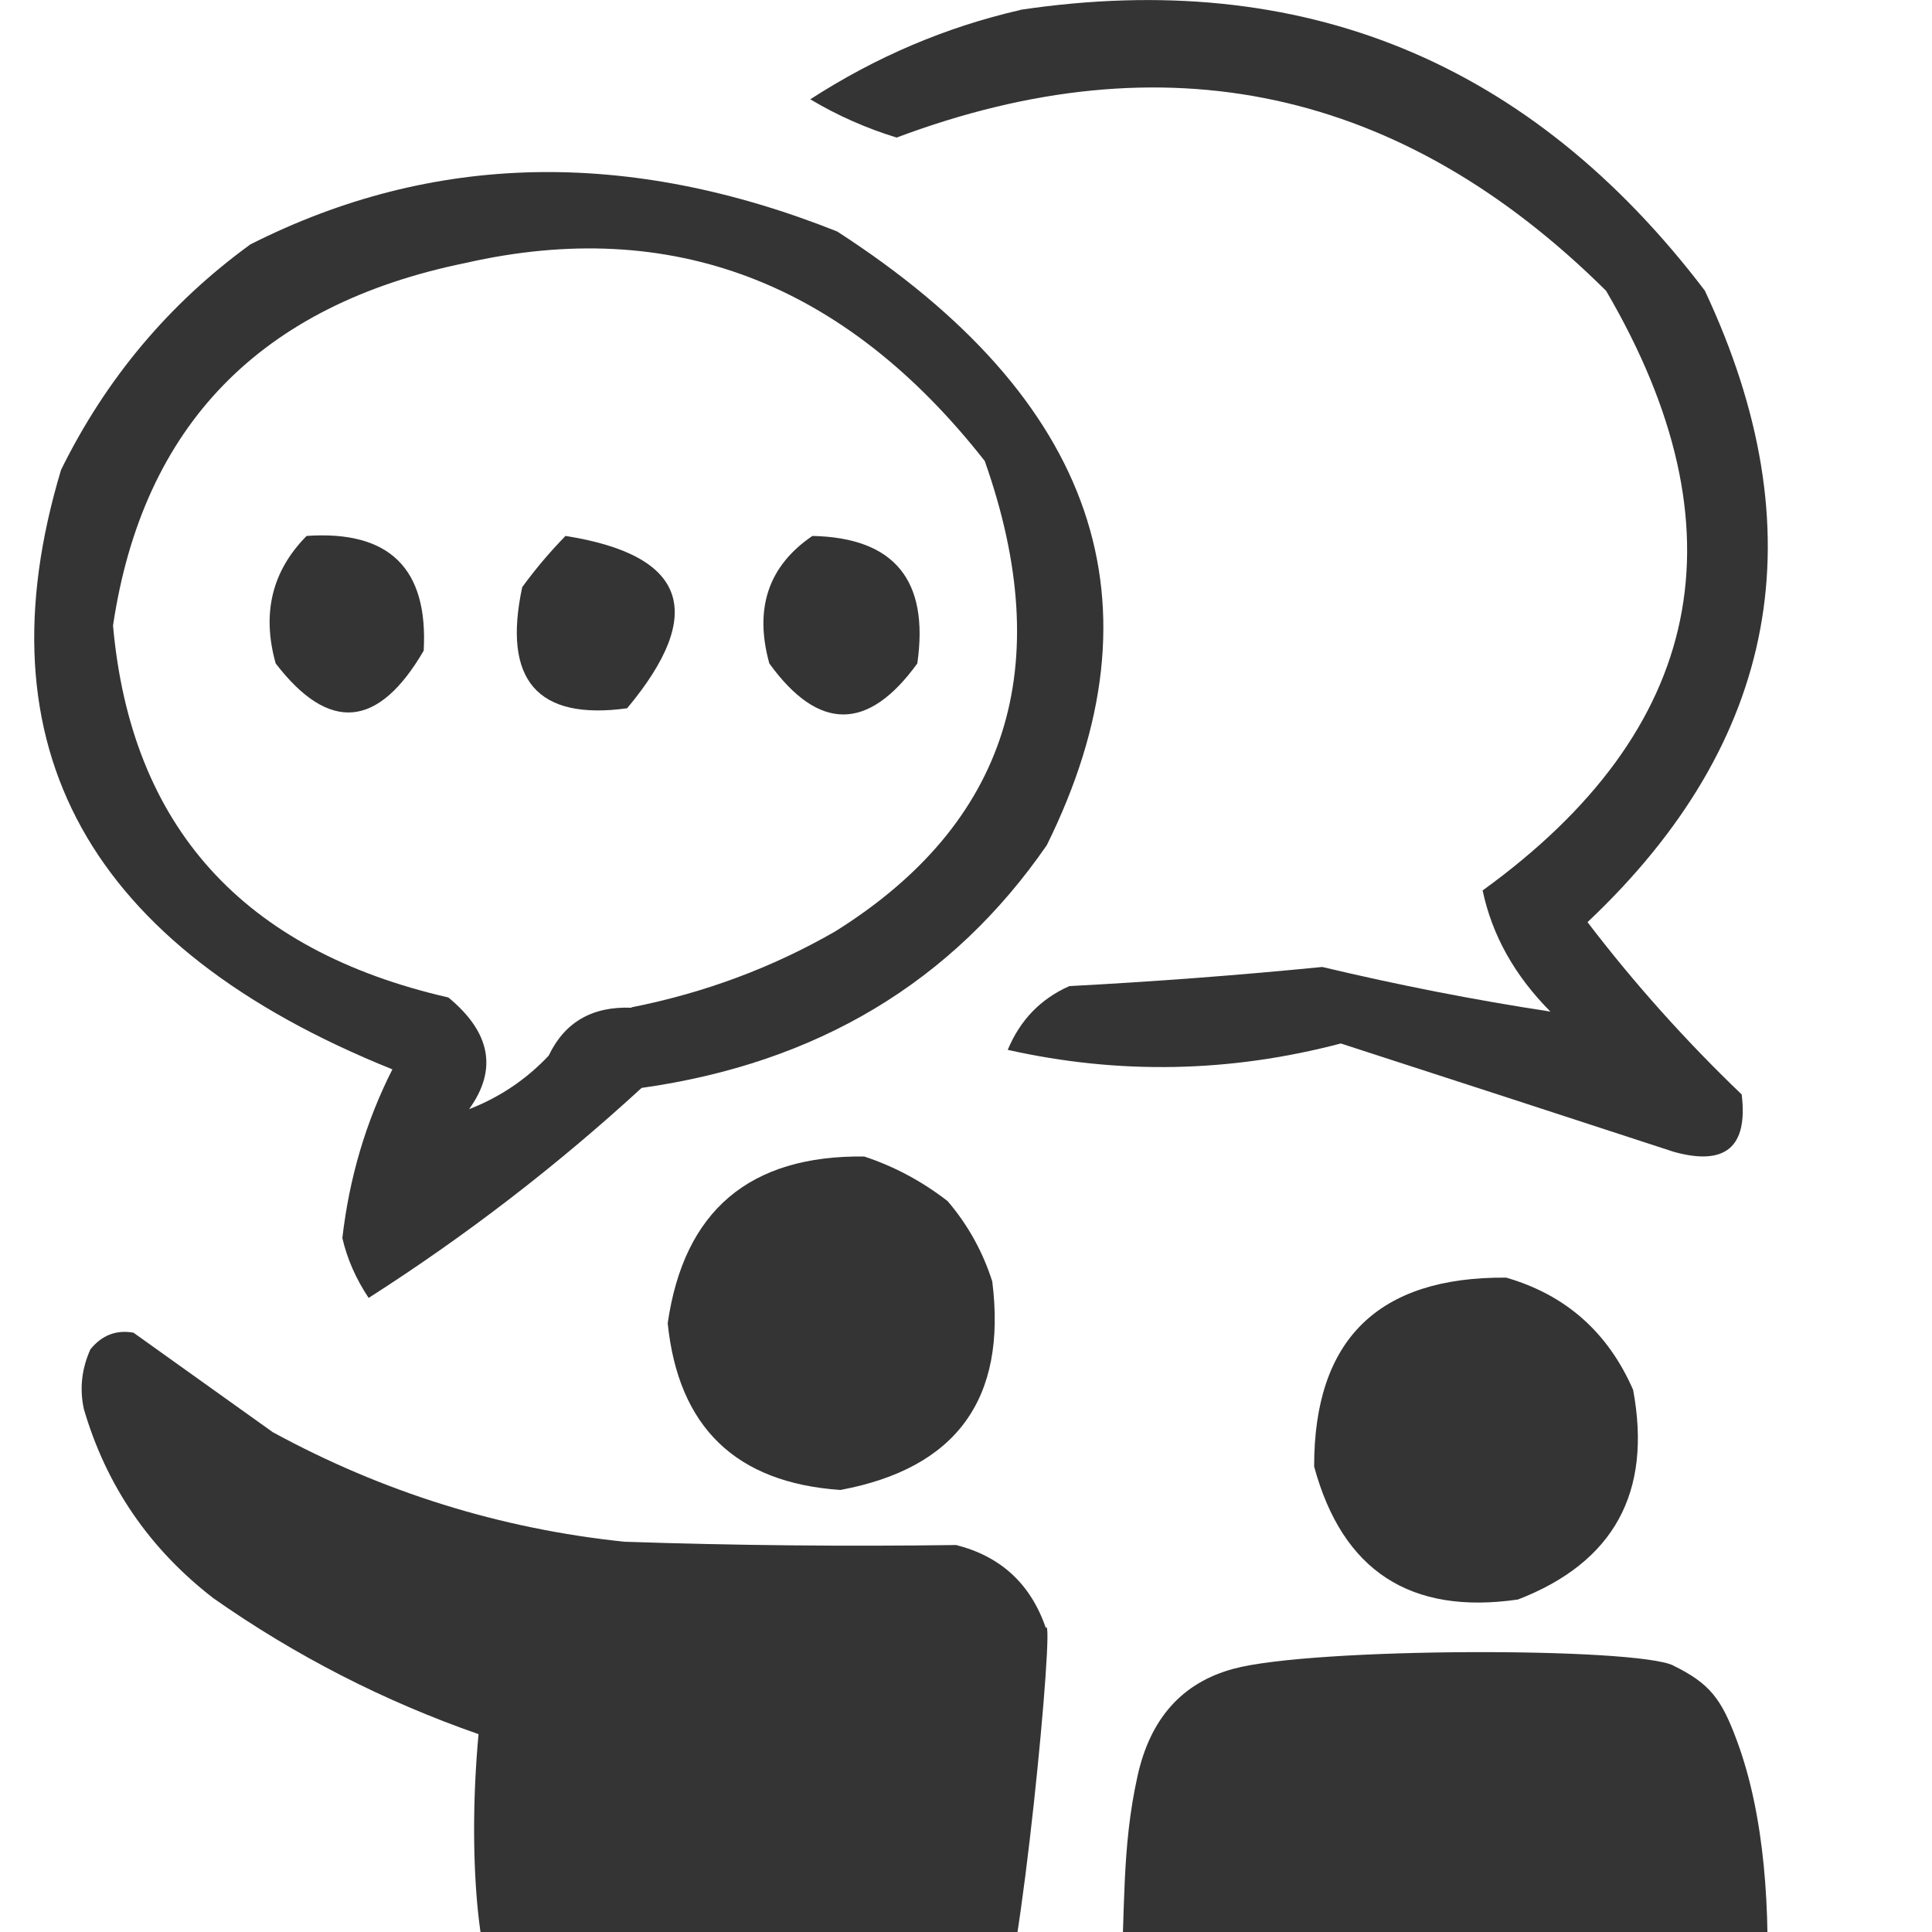
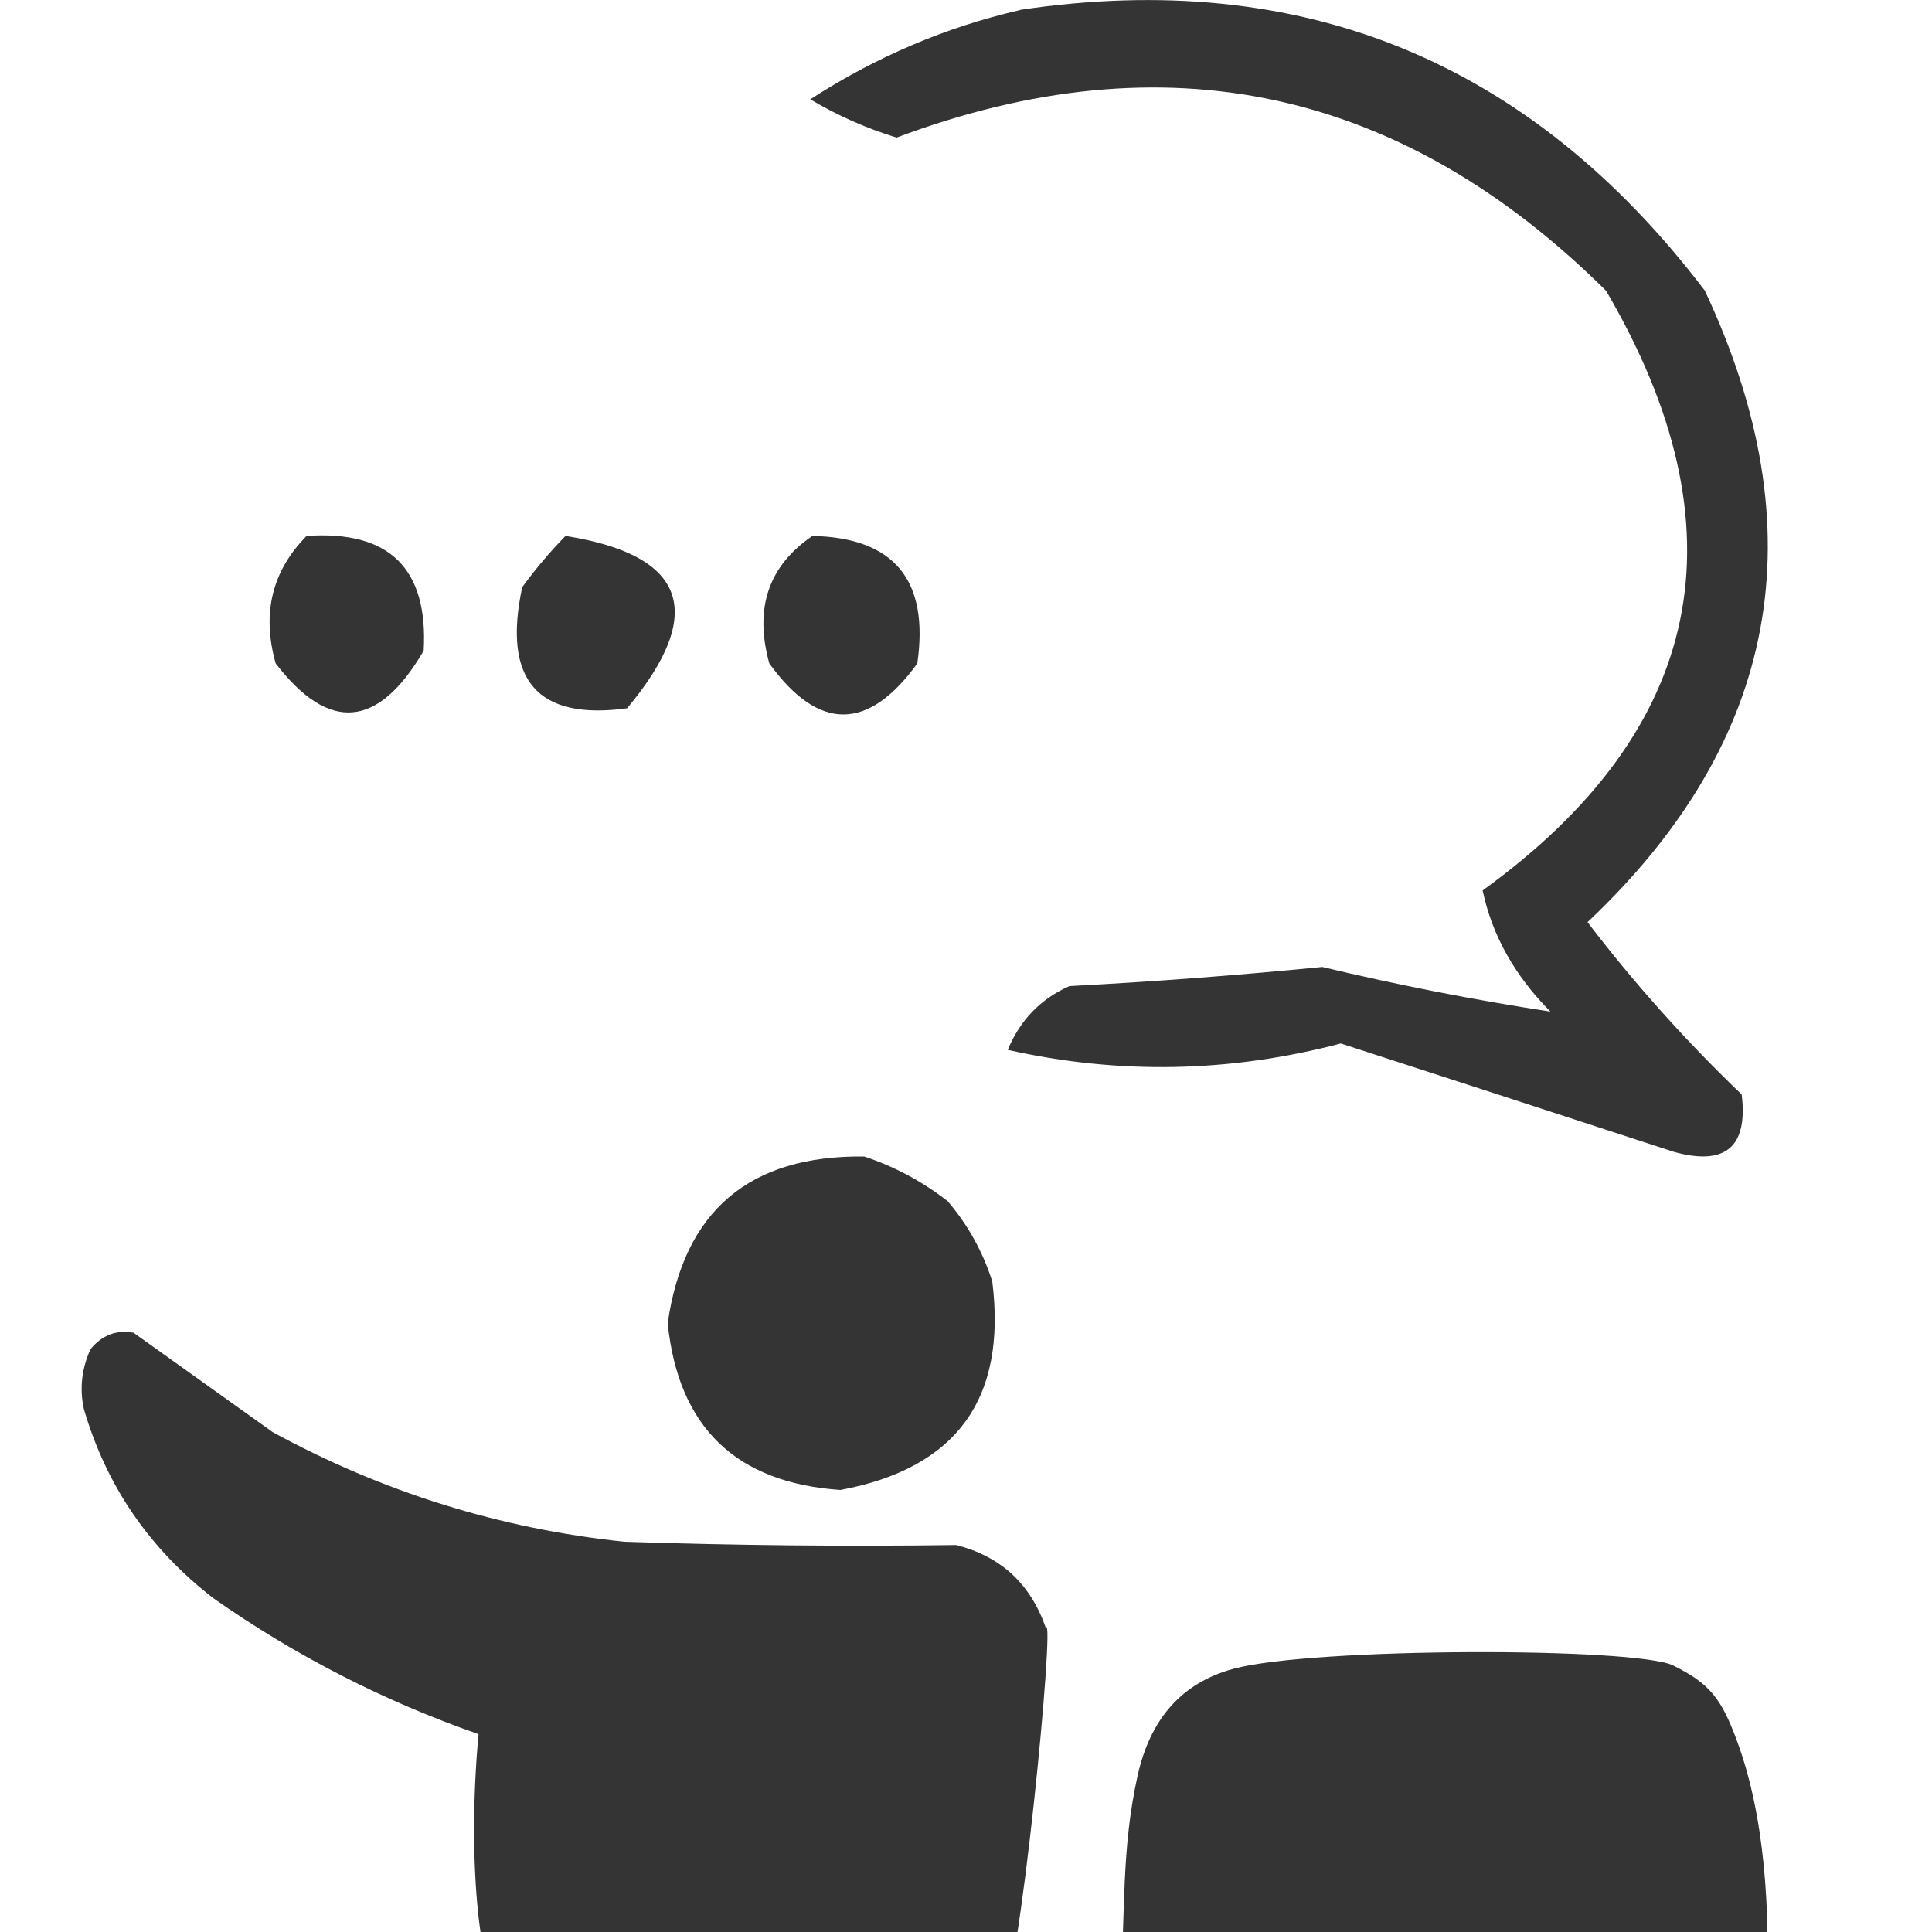
<svg xmlns="http://www.w3.org/2000/svg" id="Calque_1" data-name="Calque 1" viewBox="0 0 100 100">
  <defs>
    <style>
      .cls-1 {
        fill: #343434;
        fill-rule: evenodd;
      }
    </style>
  </defs>
  <path class="cls-1" d="M44.73,59.86c-5.94-.07-9.33,2.81-10.17,8.63.55,5.38,3.53,8.26,8.94,8.63,6-1.12,8.62-4.71,7.86-10.79-.49-1.54-1.26-2.93-2.31-4.16-1.33-1.03-2.77-1.8-4.32-2.31Z" />
-   <path class="cls-1" d="M77.95,66.13c-6.62-.05-9.94,3.21-9.93,9.78,1.46,5.39,4.98,7.69,10.55,6.88,4.96-1.92,6.95-5.54,5.96-10.85-1.3-2.98-3.49-4.92-6.57-5.81Z" />
  <path class="cls-1" d="M52.8.51c14.61-2.18,26.42,2.67,35.44,14.53,5.85,12.45,3.83,23.35-6.07,32.69,2.41,3.16,5.07,6.13,7.98,8.92.33,2.72-.84,3.71-3.51,2.97-5.75-1.88-11.5-3.75-17.24-5.61-5.74,1.51-11.49,1.62-17.24.33.64-1.54,1.7-2.64,3.19-3.3,4.37-.23,8.73-.56,13.09-.99,3.95.94,7.88,1.71,11.81,2.31-1.85-1.86-3.02-3.95-3.51-6.27,11.5-8.32,13.63-18.67,6.39-31.04-10.59-10.5-22.83-13.14-36.72-7.93-1.57-.48-3.06-1.14-4.47-1.98,3.4-2.2,7.02-3.74,10.86-4.62Z" />
-   <path class="cls-1" d="M12.96,12.65c9.41-4.76,19.53-4.98,30.37-.67,13.42,8.67,17.04,19.26,10.85,31.77-4.9,7.09-11.89,11.28-20.97,12.56-4.38,4.02-9.09,7.65-14.13,10.87-.65-.98-1.11-2.01-1.36-3.1.36-3.12,1.22-6.03,2.59-8.73C4.57,49.01-1.15,38.66,3.16,24.32c2.33-4.73,5.6-8.62,9.8-11.67ZM32.68,52.14c3.79-.75,7.3-2.06,10.55-3.93,8.92-5.58,11.5-13.7,7.74-24.35-7.26-9.25-16.22-12.67-26.87-10.25-10.63,2.17-16.71,8.42-18.25,18.77.93,10.4,6.72,16.81,17.36,19.25,2.19,1.81,2.55,3.73,1.07,5.78,1.58-.61,2.96-1.54,4.12-2.77.83-1.74,2.26-2.56,4.29-2.48Z" />
  <path class="cls-1" d="M42.05,27.74c4.24.09,6.05,2.29,5.43,6.6-2.55,3.52-5.11,3.52-7.66,0-.79-2.85-.05-5.05,2.23-6.6Z" />
  <path class="cls-1" d="M15.86,27.74c4.29-.3,6.31,1.68,6.07,5.94-2.35,4.03-4.9,4.25-7.66.66-.73-2.59-.19-4.79,1.6-6.6Z" />
  <path class="cls-1" d="M29.27,27.74c6.26.99,7.32,3.97,3.19,8.92-4.65.64-6.46-1.46-5.43-6.27.7-.96,1.45-1.84,2.23-2.64Z" />
  <path class="cls-1" d="M24.77,89.75c-.64,6.91.14,13.16,1.29,13.58,2.15.32,24.49,1.36,25.67.71,1.03-1.09,2.91-20.75,2.4-19.78-.78-2.27-2.32-3.7-4.64-4.29-5.78.08-11.5.02-17.17-.17-6.42-.67-12.49-2.56-18.2-5.67l-7.21-5.15c-.89-.16-1.64.13-2.23.86-.45,1-.57,2.03-.34,3.09,1.16,3.97,3.39,7.23,6.7,9.79,4.26,2.99,8.83,5.33,13.73,7.04Z" />
  <path class="cls-1" d="M86.62,86.21c-1.94-.96-18.68-.95-22.79.17-2.64.72-4.29,2.56-4.95,5.54-.84,3.78-.63,6.97-.9,11.44l.45.5c10.99.22,21.99.22,32.98,0,.26-4.99-.08-9.9-1.5-13.74-.81-2.2-1.41-2.98-3.3-3.91Z" />
</svg>